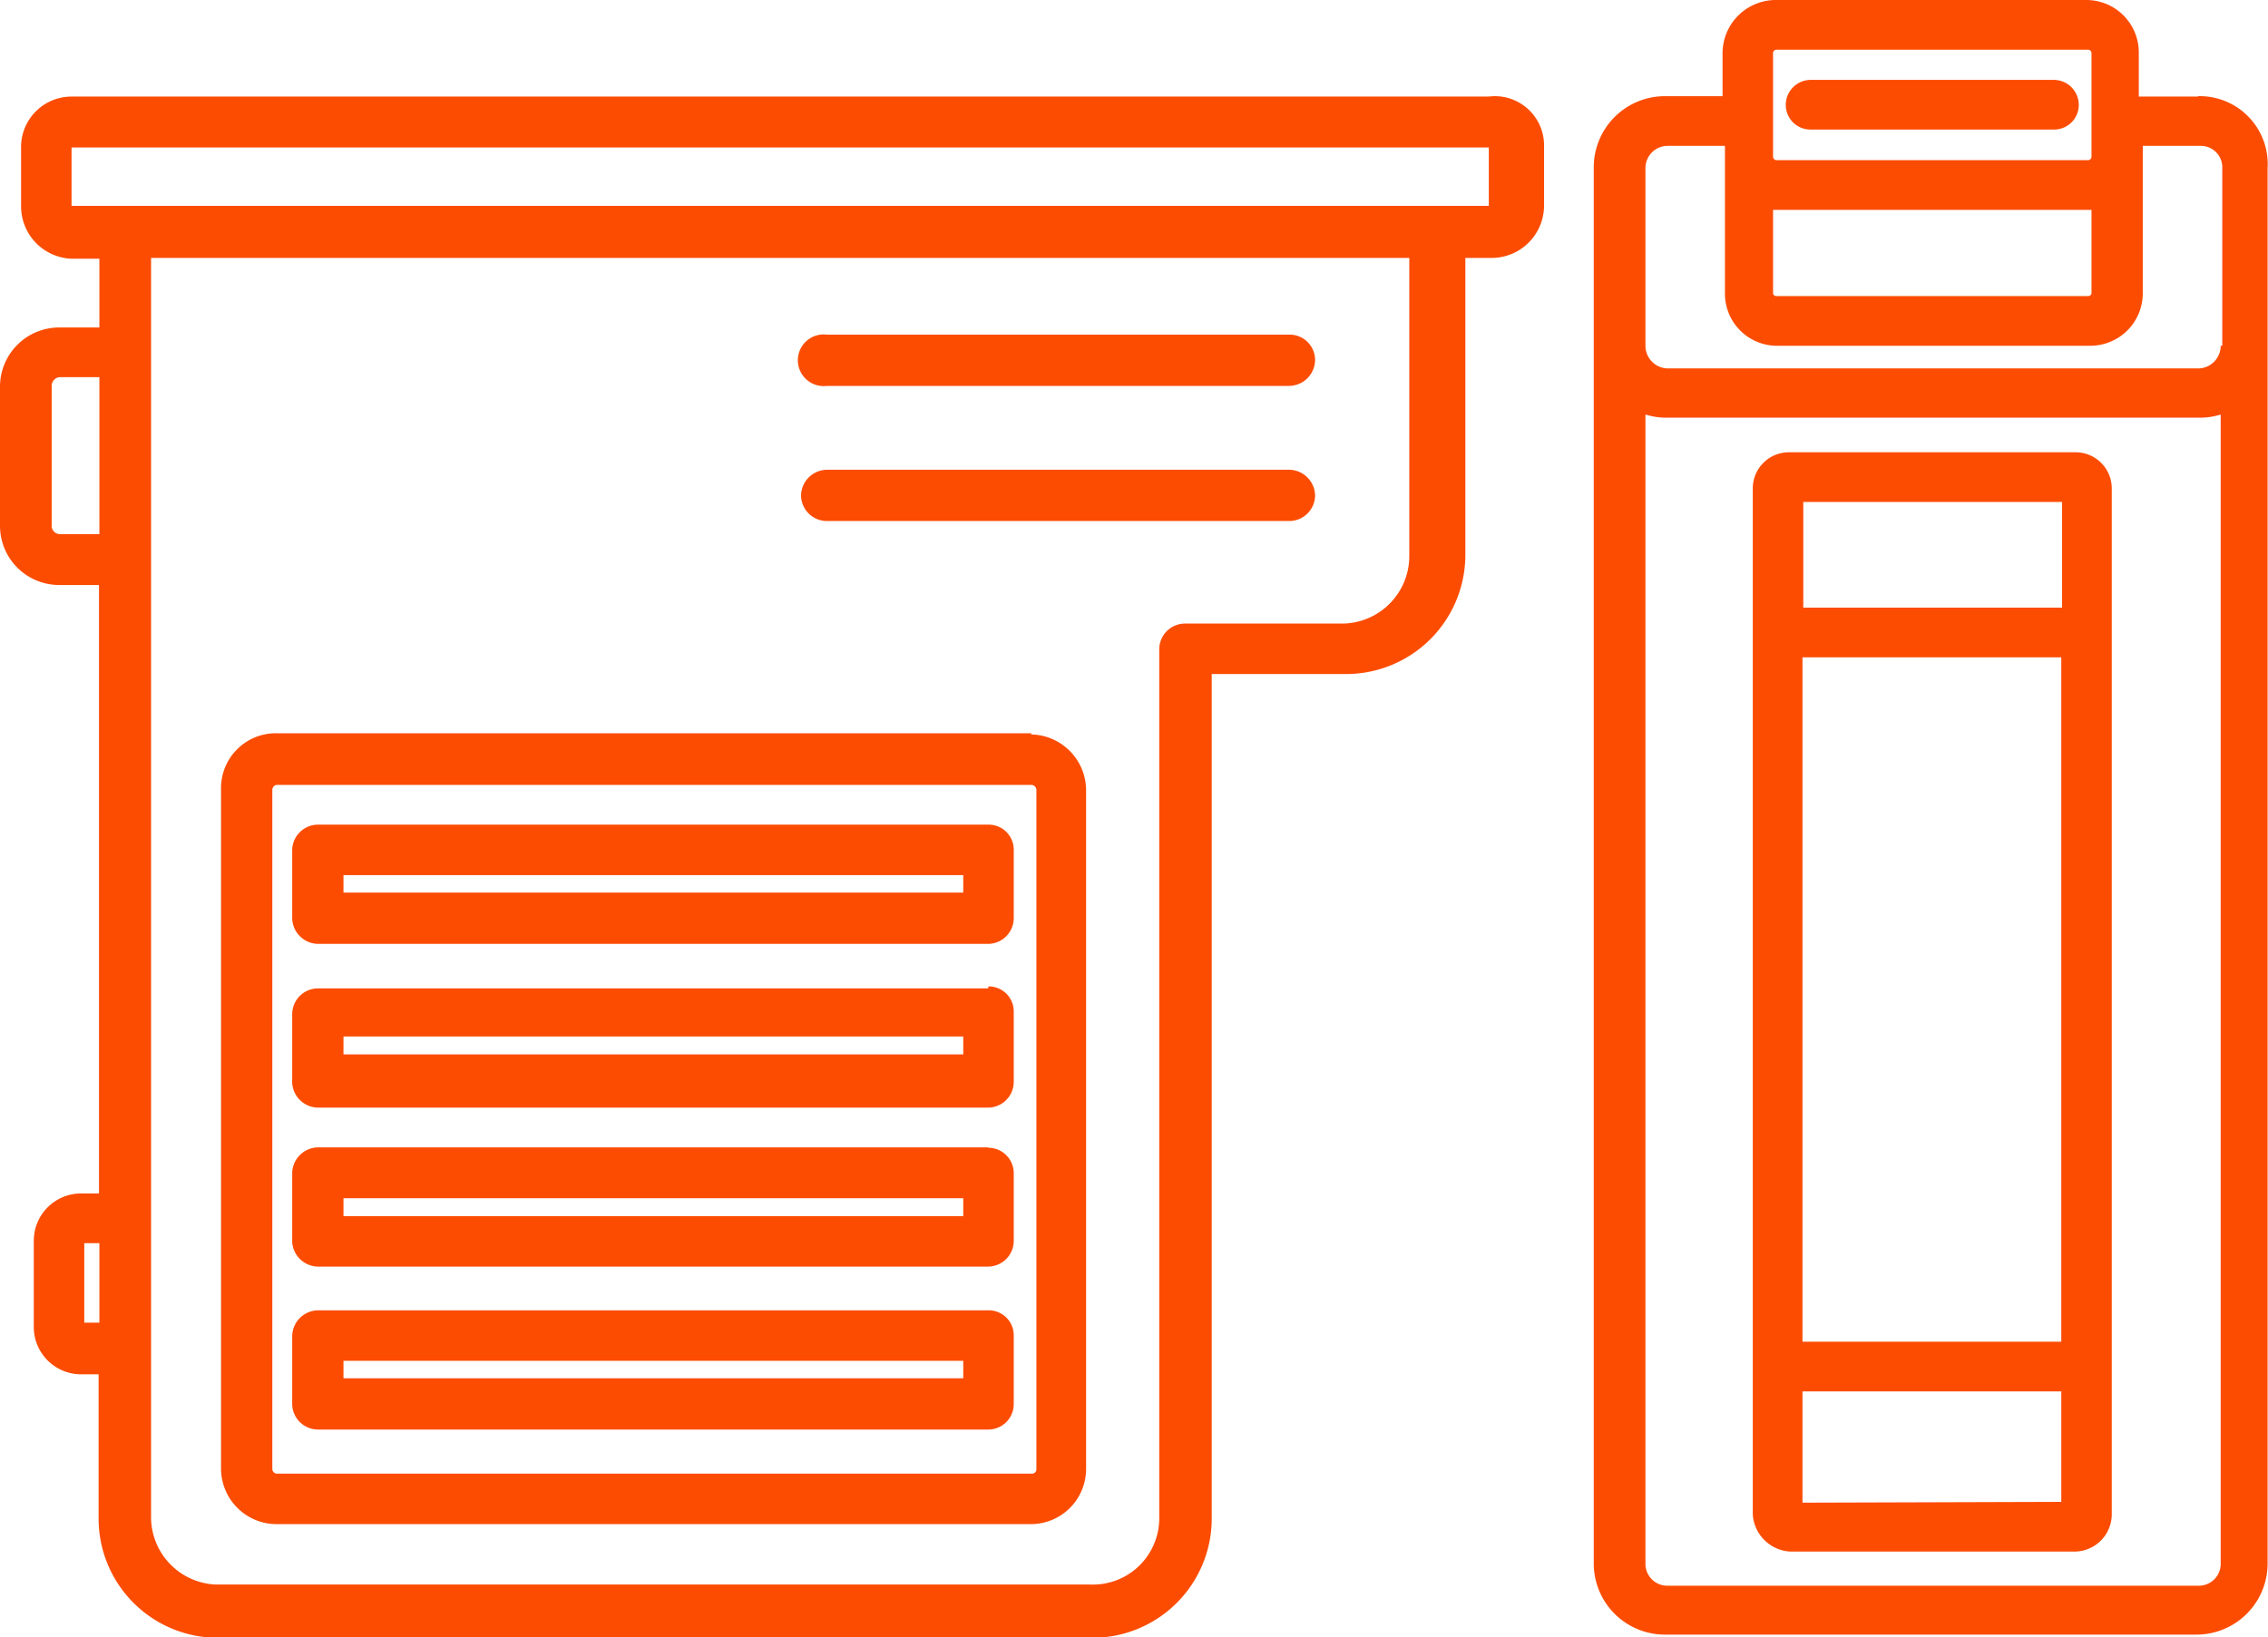
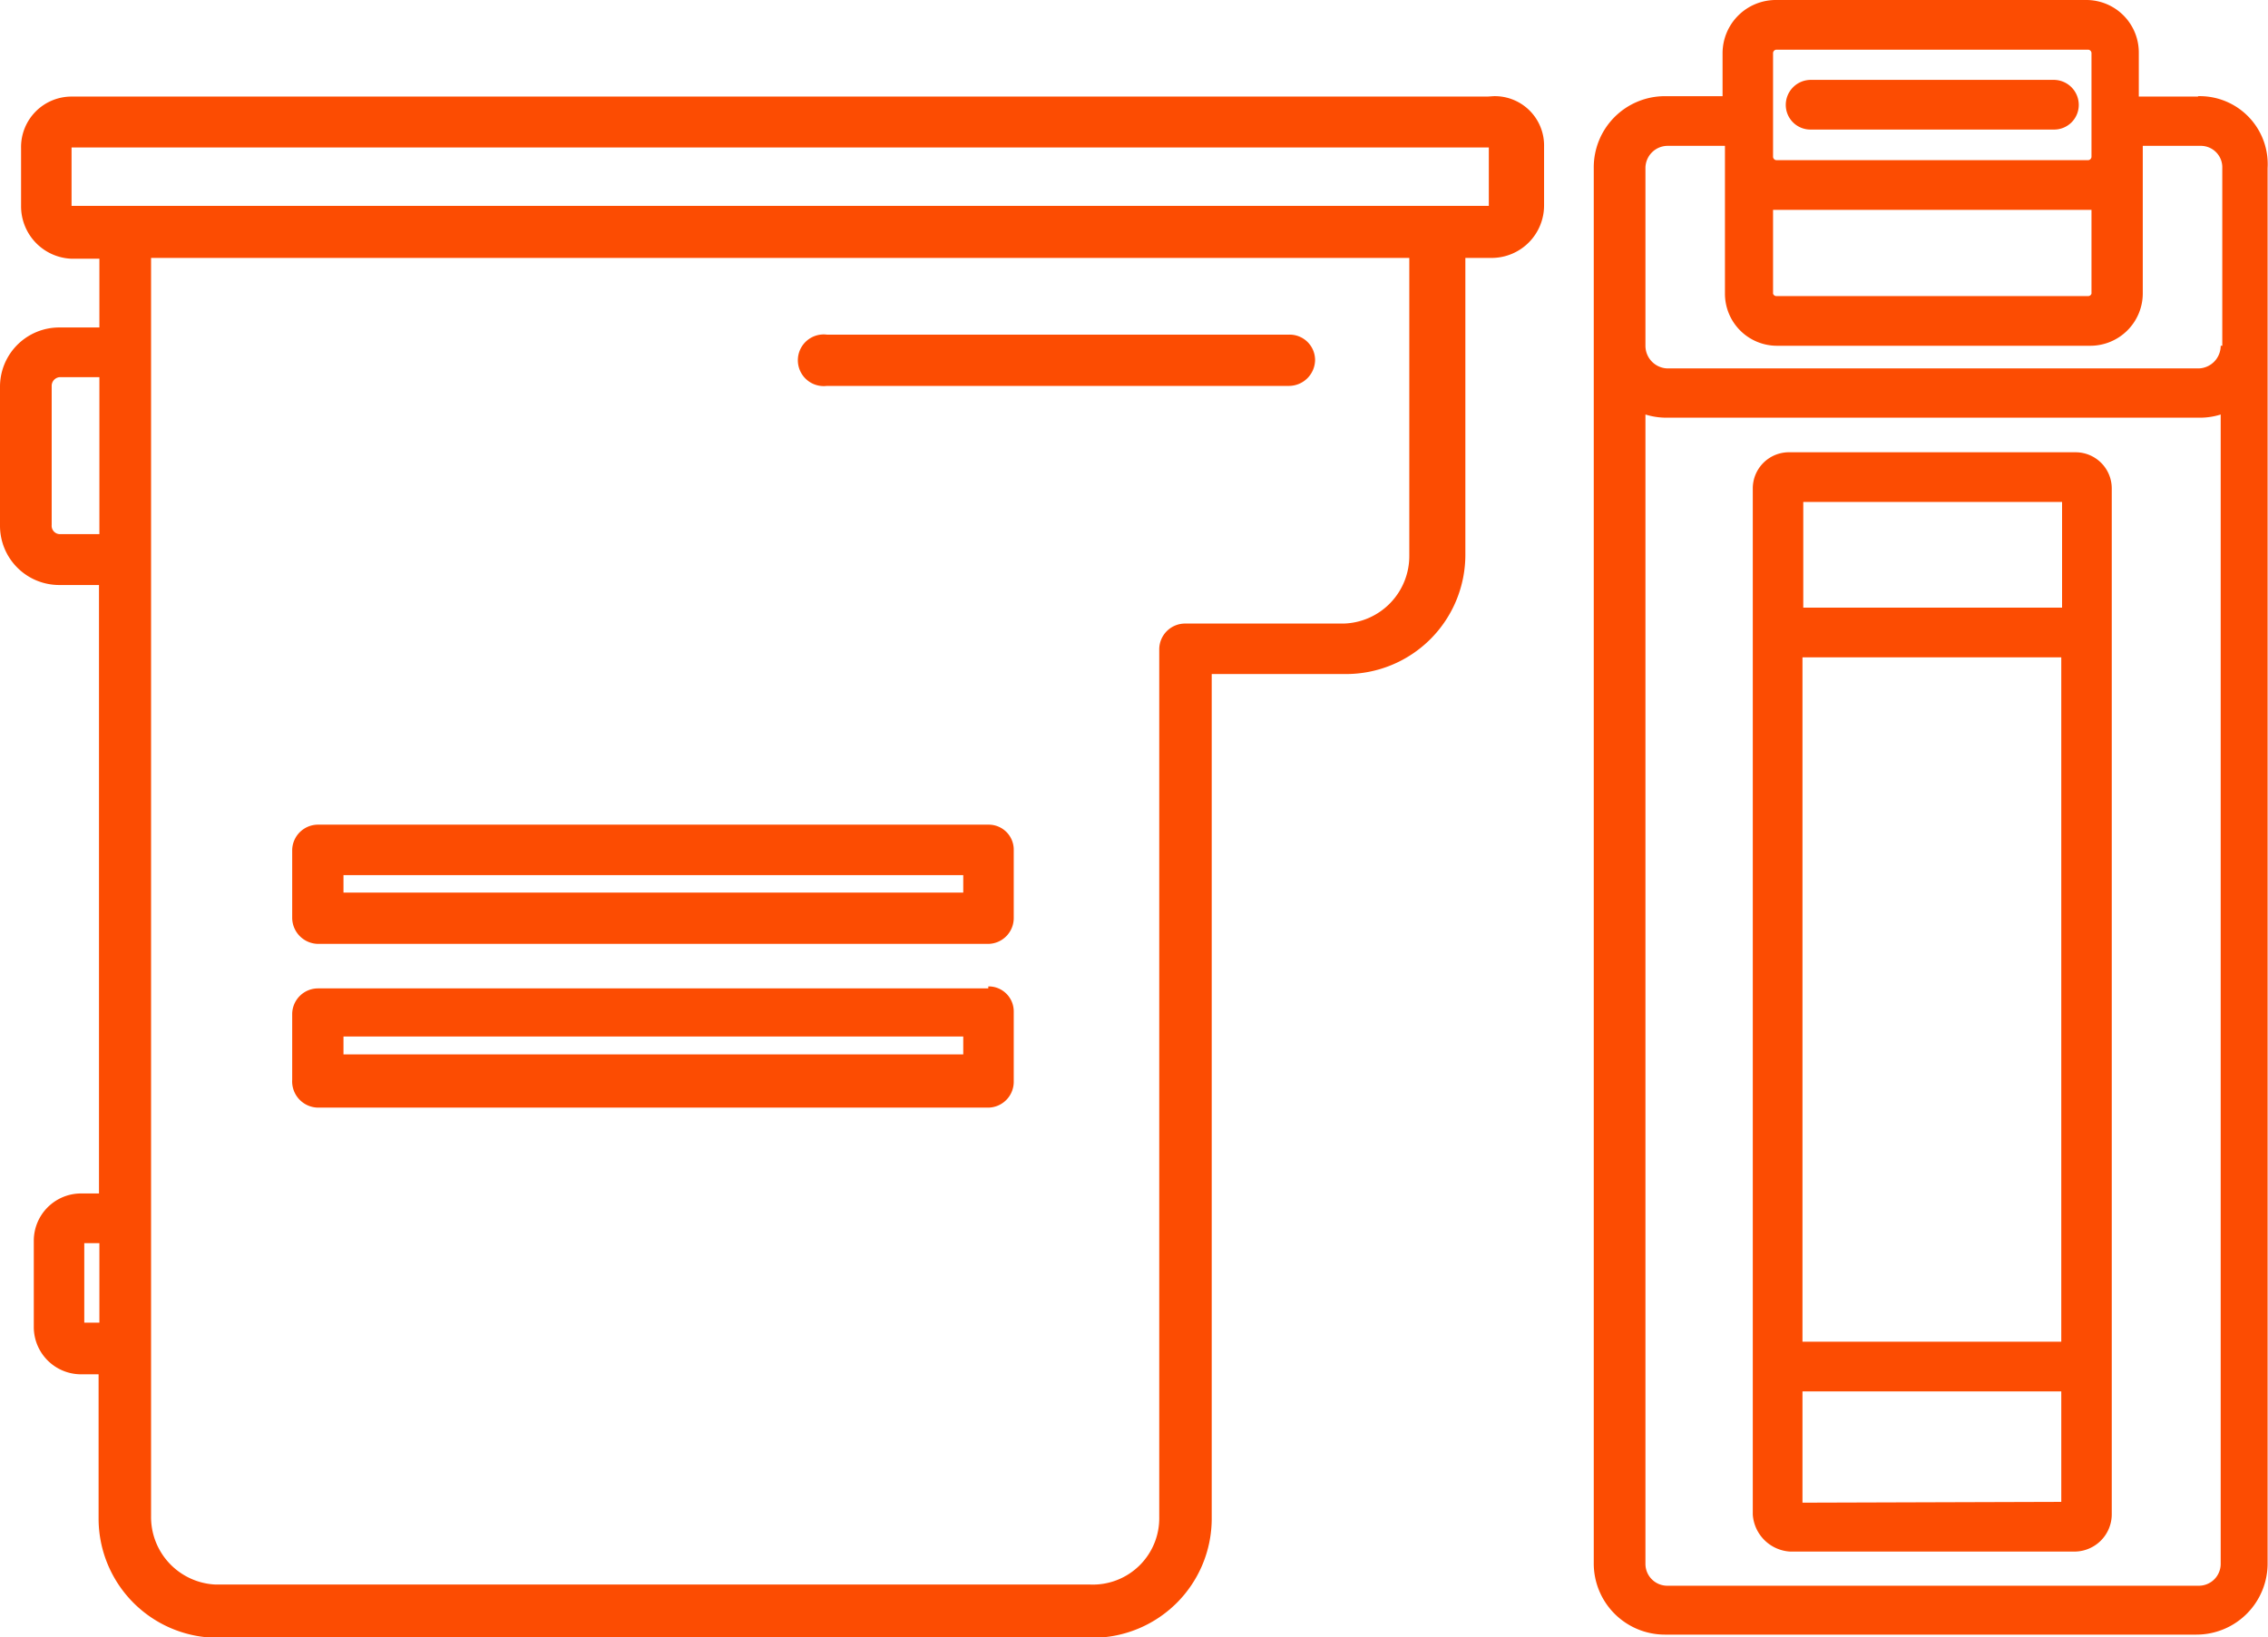
<svg xmlns="http://www.w3.org/2000/svg" viewBox="0 0 57.05 41.19">
  <defs>
    <style>.cls-1{fill:none;}.cls-2{clip-path:url(#clip-path);}.cls-3{isolation:isolate;}.cls-4{clip-path:url(#clip-path-2);}.cls-5{fill:#fc4c02;}</style>
    <clipPath id="clip-path" transform="translate(-0.2 -8.13)">
      <rect class="cls-1" width="57.45" height="57.45" />
    </clipPath>
    <clipPath id="clip-path-2" transform="translate(-0.2 -8.13)">
      <rect class="cls-1" x="-33091.91" y="-32422.59" width="65535" height="65535" />
    </clipPath>
  </defs>
  <g id="Layer_2" data-name="Layer 2">
    <g id="Layer_1-2" data-name="Layer 1">
      <g class="cls-2">
        <g class="cls-3">
          <g class="cls-4">
            <path class="cls-5" d="M2.7,17.62v3.95h-1a.21.21,0,0,1-.2-.23v-3.5a.22.22,0,0,1,.2-.22Zm0,23.79H2.32v-2H2.7ZM37.65,11.84v1.47a0,0,0,0,1,0,0H2a.07.07,0,0,1,0,0V11.84s0,0,0,0H37.61ZM27.62,48h-22A1.7,1.7,0,0,1,4,46.28V14.62H35.65v7.49A1.7,1.7,0,0,1,34,23.82h-4a.65.65,0,0,0-.64.65V46.3A1.67,1.67,0,0,1,27.62,48m10-37.44H2A1.27,1.27,0,0,0,.73,11.86v1.45A1.32,1.32,0,0,0,2,14.64H2.7v1.73h-1A1.49,1.49,0,0,0,.2,17.86v3.5a1.49,1.49,0,0,0,1.49,1.49h1V38.16H2.22a1.19,1.19,0,0,0-1.17,1.19v2.18a1.19,1.19,0,0,0,1.17,1.18h.46v3.63a3,3,0,0,0,3,3h22a3,3,0,0,0,3-3V25.09h3.38a3,3,0,0,0,3-3V14.62h.67a1.32,1.32,0,0,0,1.31-1.33V11.82a1.24,1.24,0,0,0-1.27-1.27" transform="translate(-0.2 -8.13)" />
-             <path class="cls-5" d="M33.28,20.6a.66.66,0,0,0-.65-.65H21a.66.66,0,0,0-.65.65.65.65,0,0,0,.65.64H32.63a.65.65,0,0,0,.65-.64" transform="translate(-0.2 -8.13)" />
            <path class="cls-5" d="M21,17.84H32.63a.66.66,0,0,0,.65-.65.64.64,0,0,0-.65-.64H21a.65.65,0,1,0,0,1.29" transform="translate(-0.2 -8.13)" />
-             <path class="cls-5" d="M26.15,45.21h-19a.13.13,0,0,1-.1-.1V28a.13.13,0,0,1,.1-.12h19a.13.13,0,0,1,.12.12V45.11a.11.11,0,0,1-.12.1m0-18.63h-19A1.38,1.38,0,0,0,5.76,28V45.09a1.4,1.4,0,0,0,1.37,1.39h19a1.39,1.39,0,0,0,1.39-1.39V28a1.41,1.41,0,0,0-1.39-1.39" transform="translate(-0.2 -8.13)" />
            <path class="cls-5" d="M24.43,30.59H8.84v-.44H24.43Zm.63-1.71H8.2a.65.65,0,0,0-.65.64v1.71a.66.66,0,0,0,.65.65H25.06a.65.65,0,0,0,.64-.65V29.52a.63.63,0,0,0-.64-.64" transform="translate(-0.2 -8.13)" />
            <path class="cls-5" d="M24.43,34.66H8.84v-.45H24.43ZM25.06,33H8.2a.65.65,0,0,0-.65.64V35.3A.66.66,0,0,0,8.2,36H25.06a.65.65,0,0,0,.64-.65V33.59a.63.63,0,0,0-.64-.64" transform="translate(-0.2 -8.13)" />
-             <path class="cls-5" d="M24.43,42.81H8.84v-.44H24.43Zm.63-1.71H8.2a.66.66,0,0,0-.65.65v1.71a.65.65,0,0,0,.65.64H25.06a.64.64,0,0,0,.64-.64V41.75a.63.63,0,0,0-.64-.65" transform="translate(-0.2 -8.13)" />
-             <path class="cls-5" d="M24.43,38.73H8.84v-.45H24.43ZM25.06,37H8.2a.66.66,0,0,0-.65.65v1.73A.66.66,0,0,0,8.2,40H25.06a.65.65,0,0,0,.64-.65V37.66a.64.64,0,0,0-.64-.65" transform="translate(-0.2 -8.13)" />
            <path class="cls-5" d="M52.81,12.08a.09.09,0,0,1-.08.08H44.88a.09.09,0,0,1-.08-.08V9.46a.09.09,0,0,1,.08-.08h7.85a.09.09,0,0,1,.08.08Zm-.08,1.33h.08v2.11a.09.09,0,0,1-.08.06H44.88a.09.09,0,0,1-.08-.06V13.41h7.93Zm3.33,3.42a.57.57,0,0,1-.55.57H42.14a.57.57,0,0,1-.55-.57V12.36a.56.56,0,0,1,.55-.56h1.45v3.72a1.31,1.31,0,0,0,1.33,1.31h7.85a1.32,1.32,0,0,0,1.33-1.31V11.8h1.45a.54.54,0,0,1,.55.56v4.47Zm0,1.73V47.47a.55.55,0,0,1-.55.56H42.14a.55.55,0,0,1-.55-.56V18.56a1.79,1.79,0,0,0,.55.08H55.51a1.75,1.75,0,0,0,.55-.08m-.57-8H54V9.46a1.32,1.32,0,0,0-1.33-1.33H44.86a1.34,1.34,0,0,0-1.33,1.33v1.09H42.08a1.79,1.79,0,0,0-1.79,1.81V47.45a1.79,1.79,0,0,0,1.79,1.81H55.45a1.79,1.79,0,0,0,1.79-1.81V12.36a1.71,1.71,0,0,0-1.75-1.81" transform="translate(-0.2 -8.13)" />
            <path class="cls-5" d="M51.87,10.14H45.74a.63.63,0,0,0-.62.63.62.62,0,0,0,.62.62h6.13a.62.62,0,0,0,.62-.62.63.63,0,0,0-.62-.63" transform="translate(-0.2 -8.13)" />
            <path class="cls-5" d="M45.54,24.67h6.51V41.89H45.54Zm0,21.27v-2.8h6.51v2.78Zm6.53-22.52H45.56V20.76h6.51ZM45.22,47.17h7.19a.94.94,0,0,0,.91-.93V20.42a.91.91,0,0,0-.91-.91H45.22a.91.91,0,0,0-.93.91V46.24a1,1,0,0,0,.93.93" transform="translate(-0.2 -8.13)" />
          </g>
        </g>
      </g>
    </g>
  </g>
</svg>